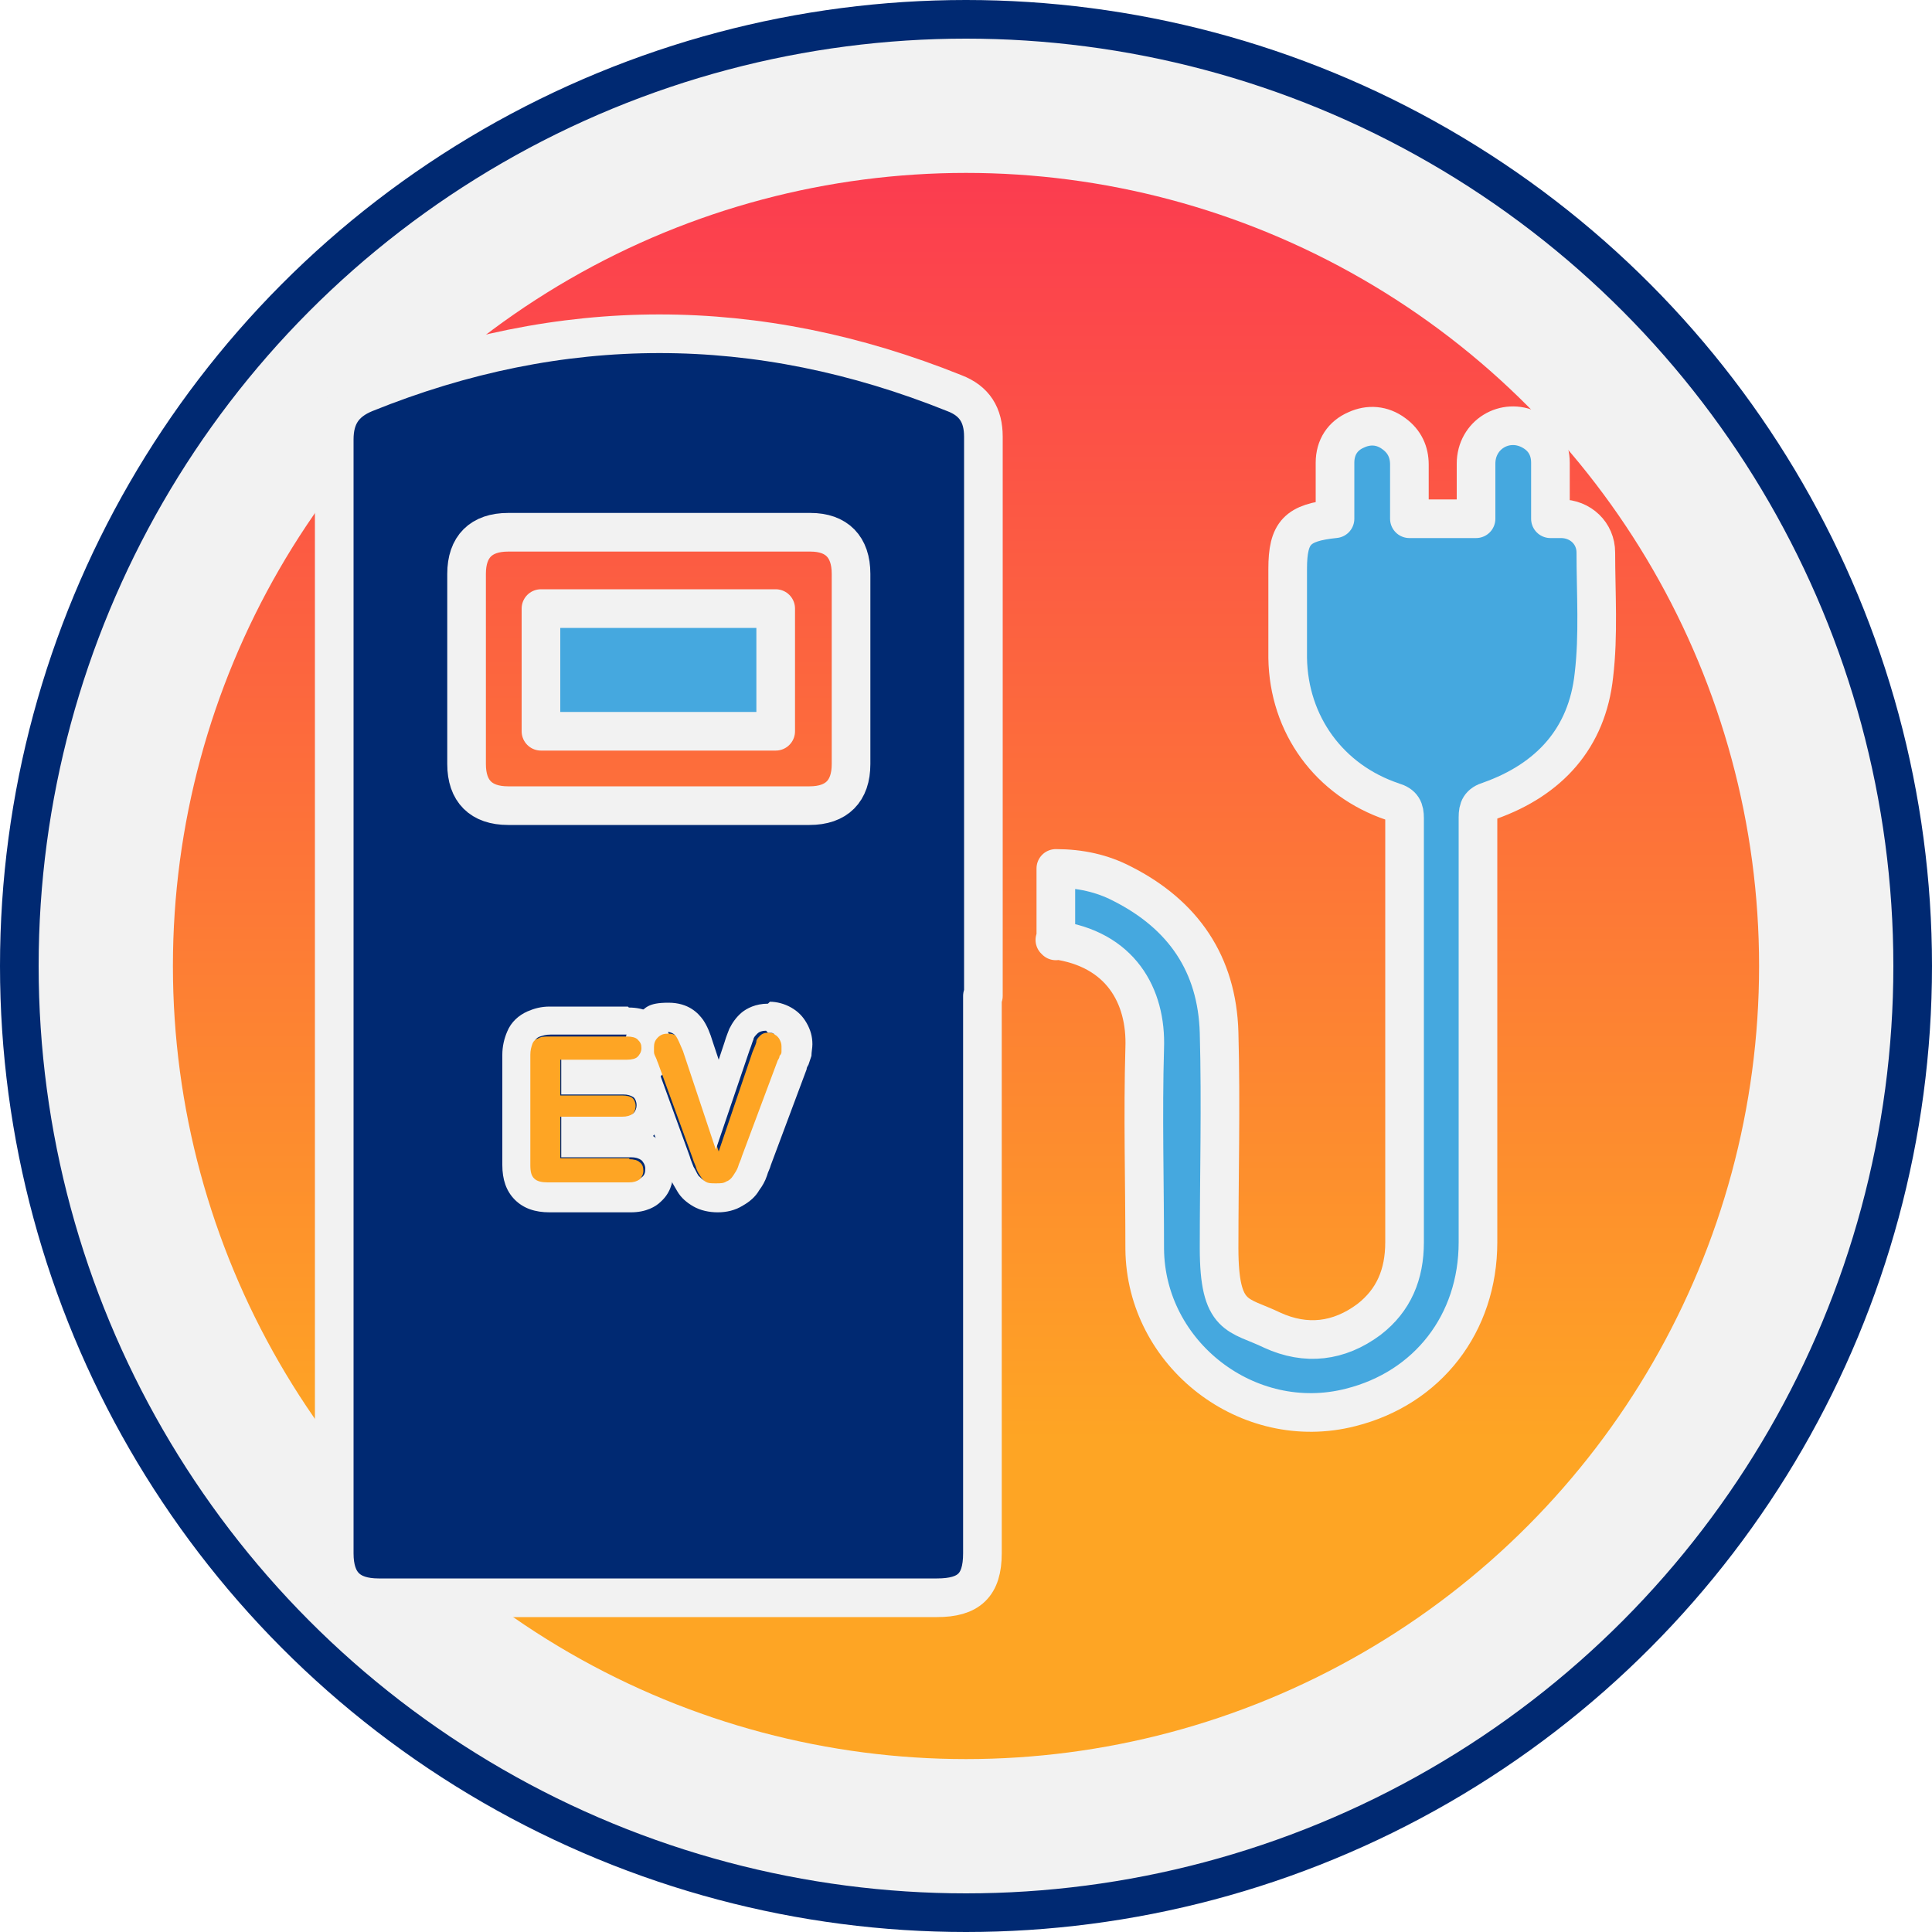
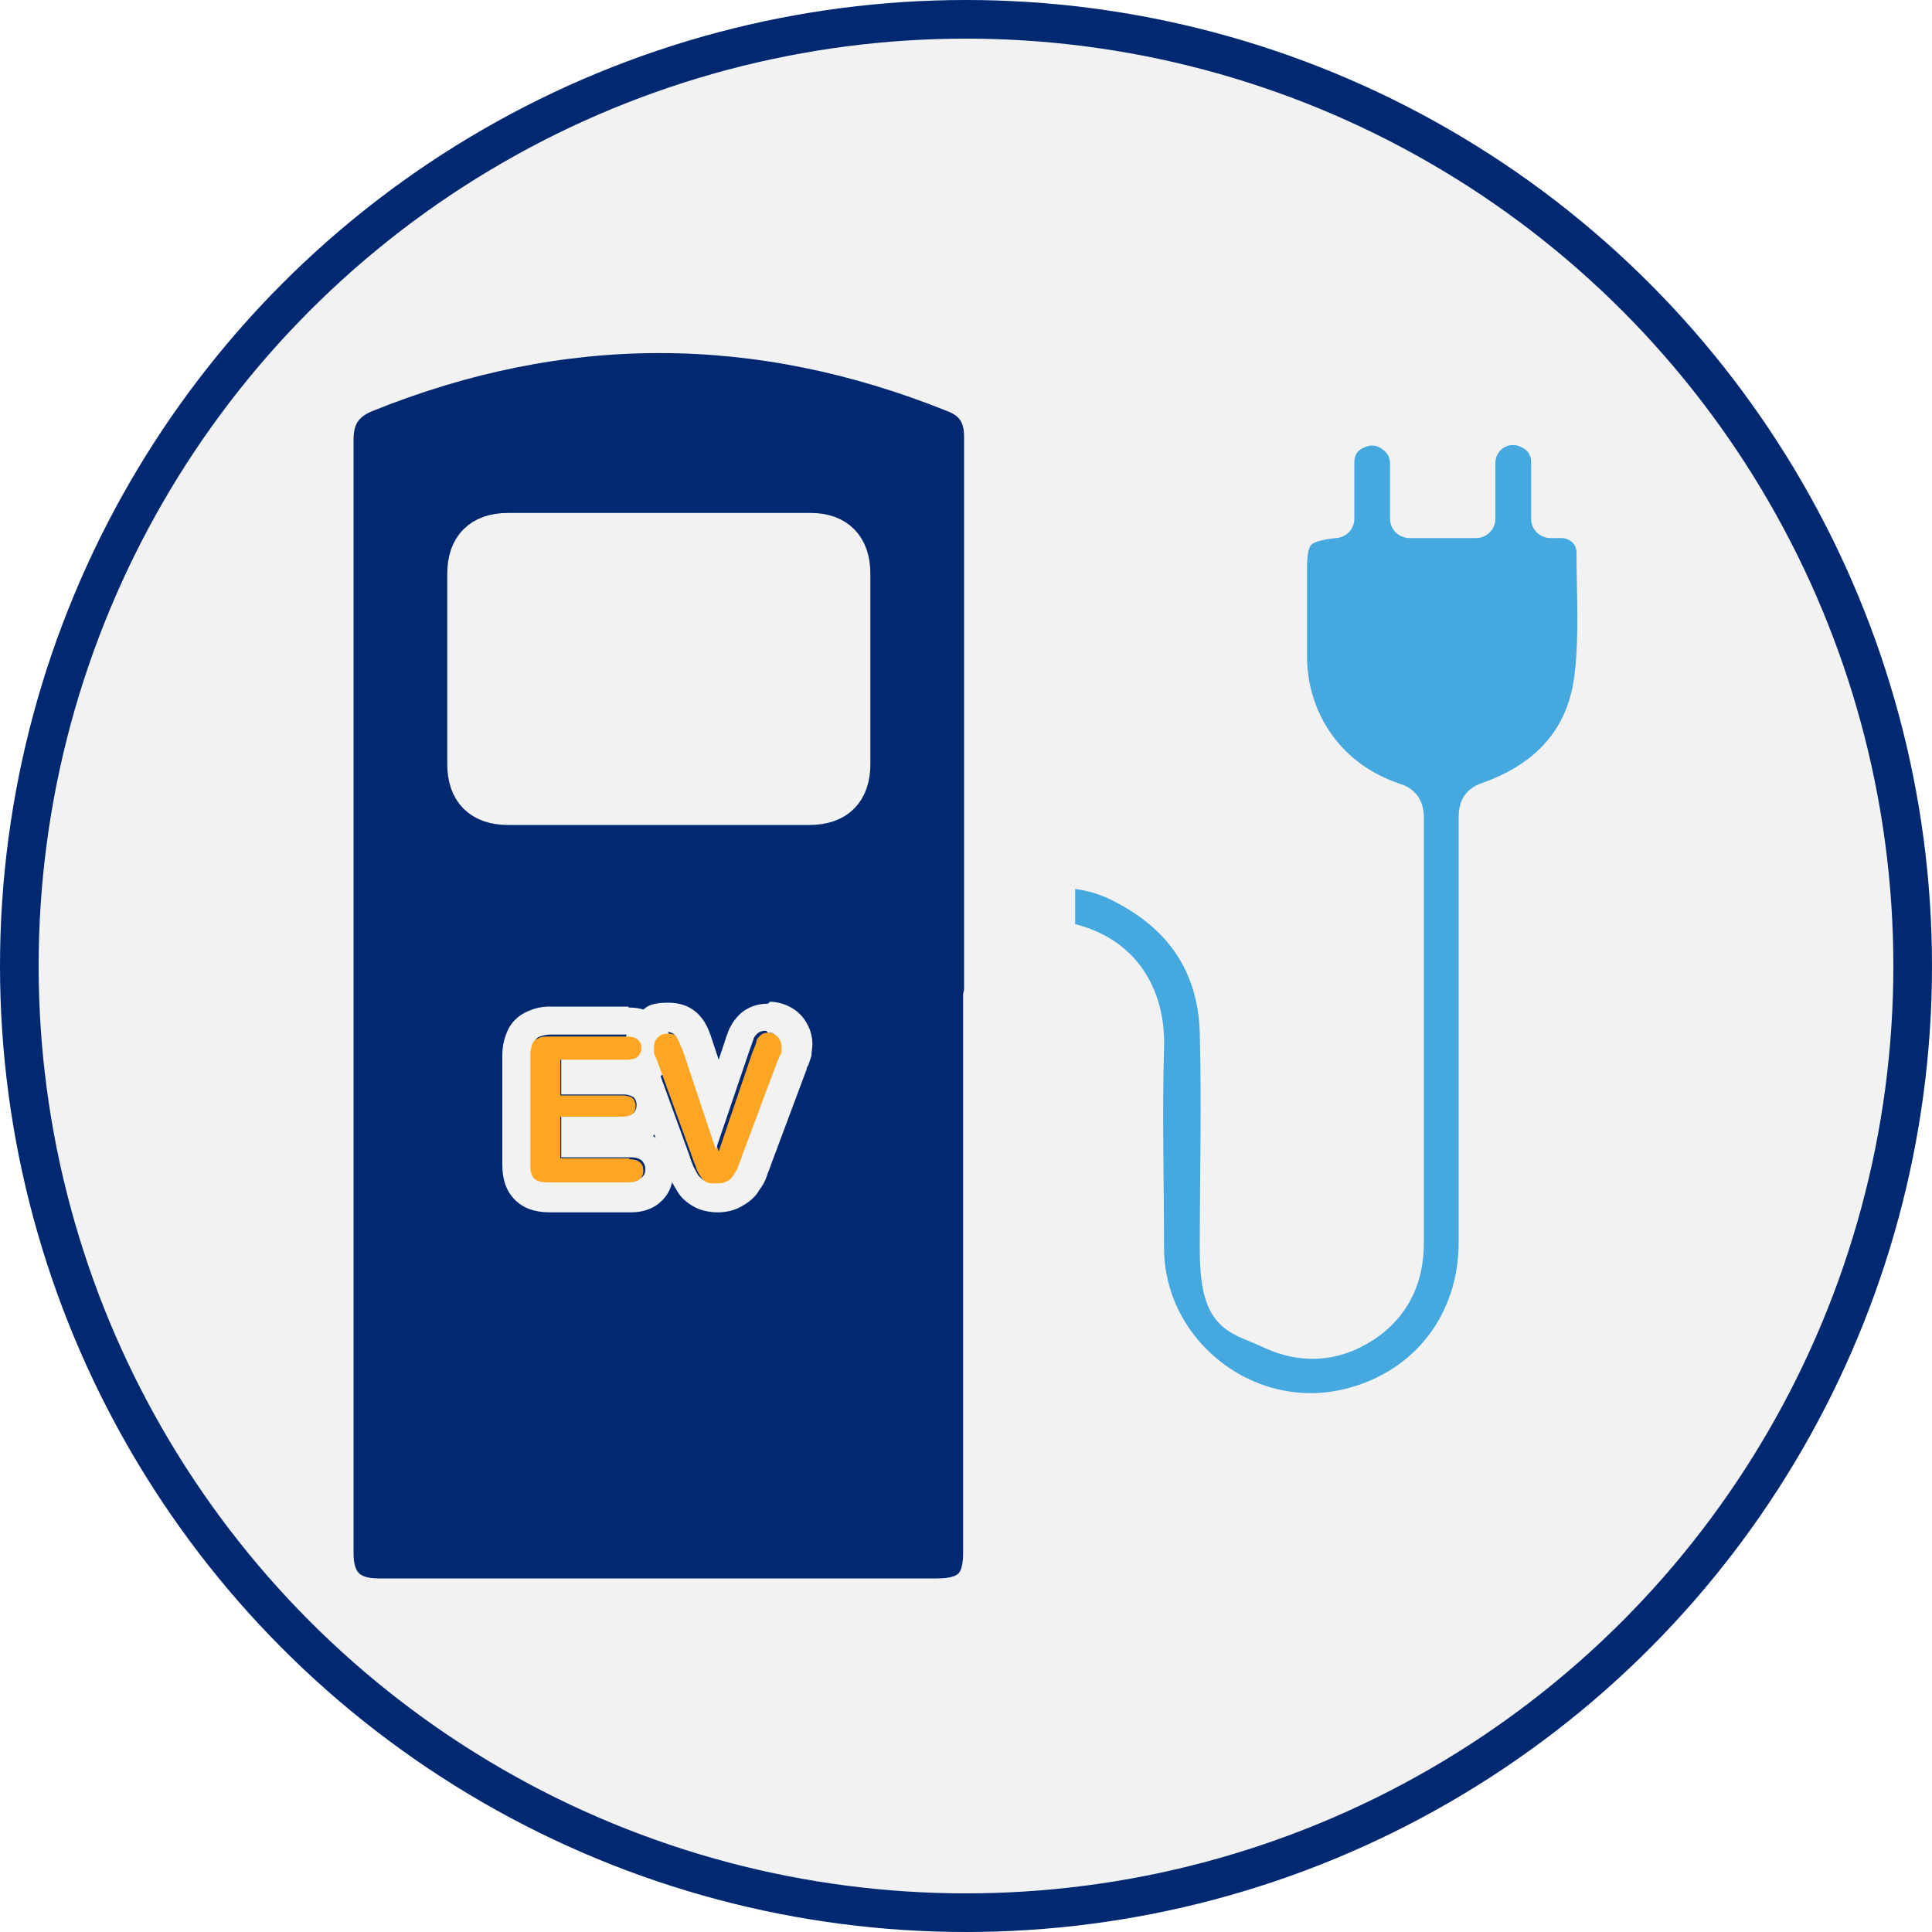
<svg xmlns="http://www.w3.org/2000/svg" id="Layer_1" data-name="Layer 1" version="1.1" viewBox="0 0 200 200">
  <defs>
    <style> .cls-1 { stroke: #002972; } .cls-1, .cls-2, .cls-3 { stroke-width: 4px; } .cls-1, .cls-4 { fill: #f2f2f2; } .cls-5 { fill: url(#linear-gradient); } .cls-5, .cls-6, .cls-4 { stroke-width: 0px; } .cls-2 { fill: #45a8df; } .cls-2, .cls-3 { stroke: #f2f2f2; stroke-linejoin: round; } .cls-3 { fill: #002972; } .cls-6 { fill: #fea524; } </style>
    <linearGradient id="linear-gradient" x1="100" y1="-1659" x2="100" y2="-1508" gradientTransform="translate(0 -1510) scale(1 -1)" gradientUnits="userSpaceOnUse">
      <stop offset="0" stop-color="#fea524" />
      <stop offset="1" stop-color="#fb2c56" />
    </linearGradient>
  </defs>
  <circle class="cls-1" cx="100" cy="100" r="98" />
-   <circle class="cls-5" cx="100" cy="100" r="82.1" />
  <path class="cls-3" d="M101.7,103.1v57.7c0,3.3-1.4,4.6-4.7,4.6h-57.8c-3.1,0-4.6-1.5-4.6-4.6V45.5c0-2.4,1-3.9,3.2-4.8,20.3-8.2,40.6-8.2,61,0,2.1.8,3,2.3,3,4.5v57.9ZM68.1,83.4h15.7c2.8,0,4.3-1.5,4.3-4.3v-19.7c0-2.8-1.5-4.3-4.2-4.3h-31.3c-2.8,0-4.3,1.5-4.3,4.3v19.7c0,2.8,1.5,4.3,4.3,4.3h15.6-.1Z" />
  <path class="cls-2" d="M109.3,97.4v-7.5c2.5,0,4.8.5,6.9,1.6,6.3,3.2,9.8,8.3,10,15.4.2,7.4,0,14.9,0,22.3s2,6.8,5.5,8.5c3.5,1.6,6.9,1.2,10-1.1,2.6-2,3.7-4.7,3.7-8v-43.9c0-.9-.2-1.4-1.2-1.7-6.6-2.2-10.8-8-10.9-14.9v-9.2c0-3.8,1-4.8,4.9-5.2v-5.8c0-1.6.8-2.8,2.2-3.4,1.3-.6,2.7-.5,3.9.4,1.1.8,1.6,1.9,1.6,3.2v5.6h6.9v-5.7c0-3,3-4.8,5.6-3.5,1.4.7,2.1,1.9,2.1,3.4v5.8h1.1c2,0,3.6,1.5,3.6,3.5,0,4.2.3,8.5-.2,12.7-.7,6.5-4.6,10.8-10.8,13-1,.3-1.2.8-1.2,1.7v44c0,8.4-5.2,15.1-13.2,17.1-10.6,2.7-21.2-5.5-21.3-16.4,0-6.9-.2-13.9,0-20.8.2-5.4-2.5-10.3-9.3-11.2h0Z" />
-   <path class="cls-2" d="M56,75.7v-12.7h24.3v12.7h-24.3Z" />
  <g>
    <path class="cls-4" d="M65,107.2c.5,0,.9.1,1.1.3.2.2.4.5.4.9s-.1.6-.4.9c-.2.2-.6.3-1.1.3h-6.9v3.7h6.4c.5,0,.8.1,1.1.3.2.2.3.5.3.8s-.1.6-.3.8c-.2.2-.6.3-1.1.3h-6.4v4.3h7.2c.5,0,.8.1,1.1.3.2.2.4.5.4.9s-.1.7-.4.9c-.2.2-.6.3-1.1.3h-8.4c-.7,0-1.2-.1-1.4-.4s-.4-.8-.4-1.4v-11.4c0-.4,0-.8.2-1.1.1-.3.3-.5.6-.6.3-.1.6-.2,1.1-.2h8.1M65,104.2h-8.1c-.9,0-1.6.2-2.3.5-.9.4-1.7,1.1-2.1,2.1-.3.7-.5,1.5-.5,2.4v11.4c0,1.5.4,2.7,1.3,3.6.9.9,2.1,1.3,3.6,1.3h8.4c1.6,0,2.6-.6,3.1-1.1.9-.8,1.3-1.9,1.3-3.1s-.5-2.3-1.3-3.1c-.2-.2-.5-.4-.8-.6,0,0,0,0,0,0,.8-.8,1.3-1.9,1.3-3s-.4-2-1-2.8c.1,0,.2-.2.3-.2.9-.8,1.3-1.9,1.3-3.1s-.5-2.3-1.3-3.1c-.6-.5-1.5-1.1-3.1-1.1h0Z" />
    <g>
      <path class="cls-6" d="M80.8,107.6c-.1-.2-.3-.4-.5-.5-.2-.1-.5-.2-.7-.2s-.6,0-.9.3c-.2.2-.4.4-.4.6,0,.2-.2.6-.4,1.1l-3.5,10.3-3.4-10.2c-.2-.7-.5-1.2-.7-1.5-.2-.3-.6-.5-1.1-.5s-.8.1-1.1.4c-.3.3-.4.6-.4,1s0,.3,0,.5c0,.2.1.4.2.6s.1.3.2.5l3.6,9.9c.1.4.3.7.4,1.1.1.3.3.6.5.9.2.3.4.5.7.6s.6.2,1.1.2.8,0,1.1-.2.5-.4.7-.6.3-.6.5-.9c.1-.3.3-.7.4-1.1l3.7-9.9c0-.2.1-.4.2-.5,0-.2.1-.3.2-.5,0-.2,0-.3,0-.5,0-.2,0-.4-.2-.7Z" />
      <path class="cls-4" d="M79.5,106.9c.3,0,.5,0,.7.2.2.1.4.3.5.5.1.2.2.4.2.7s0,.3,0,.5c0,.2,0,.3-.2.5,0,.2-.1.3-.2.5l-3.7,9.9c-.1.4-.3.7-.4,1.1-.1.3-.3.6-.5.9-.2.3-.4.5-.7.6-.3.2-.6.2-1.1.2s-.8,0-1.1-.2c-.3-.2-.5-.4-.7-.6-.2-.3-.3-.6-.5-.9-.1-.3-.3-.7-.4-1.1l-3.6-9.9c0-.2-.1-.4-.2-.5,0-.2-.1-.4-.2-.6,0-.2,0-.4,0-.5,0-.4.1-.7.4-1,.3-.3.6-.4,1.1-.4s.9.2,1.1.5c.2.3.4.8.7,1.5l3.4,10.2,3.5-10.3c.2-.5.3-.9.4-1.1,0-.2.2-.4.4-.6.2-.2.5-.3.9-.3M79.5,103.9c-1.3,0-2.2.5-2.7.9-.6.5-1,1.1-1.3,1.7-.1.3-.3.7-.5,1.4l-.6,1.8-.6-1.8c-.3-1-.6-1.7-1-2.3-.5-.7-1.5-1.8-3.6-1.8s-2.4.5-3.2,1.3c-.8.9-1.3,1.9-1.3,3.1s0,.7.1,1.2c0,.3.2.7.3,1,0,.1.1.3.2.4h0s0,0,0,0l3.6,9.8c.1.4.3.8.4,1.2.2.5.5,1,.8,1.5.4.7,1,1.2,1.7,1.6.7.4,1.6.6,2.5.6s1.8-.2,2.6-.7c.7-.4,1.3-.9,1.7-1.6.3-.4.6-.9.8-1.5.1-.4.3-.7.4-1.1l3.7-9.9h0s0,0,0,0c0-.2.1-.3.2-.5.1-.3.2-.6.3-.9,0-.4.1-.8.1-1.2,0-.8-.2-1.5-.6-2.2-.4-.7-.9-1.2-1.6-1.6-.7-.4-1.5-.6-2.2-.6h0Z" />
    </g>
  </g>
  <path class="cls-6" d="M65.2,119.9h-7.2v-4.3h6.4c.5,0,.8-.1,1.1-.3.2-.2.3-.5.3-.8s-.1-.6-.3-.8c-.2-.2-.6-.3-1.1-.3h-6.4v-3.7h6.9c.5,0,.9-.1,1.1-.3.2-.2.4-.5.4-.9s-.1-.6-.4-.9c-.2-.2-.6-.3-1.1-.3h-8.1c-.4,0-.8,0-1.1.2-.3.1-.5.3-.6.6-.1.3-.2.6-.2,1.1v11.4c0,.7.1,1.1.4,1.4s.8.4,1.4.4h8.4c.5,0,.8-.1,1.1-.3.2-.2.4-.5.4-.9s-.1-.7-.4-.9c-.2-.2-.6-.3-1.1-.3Z" />
</svg>